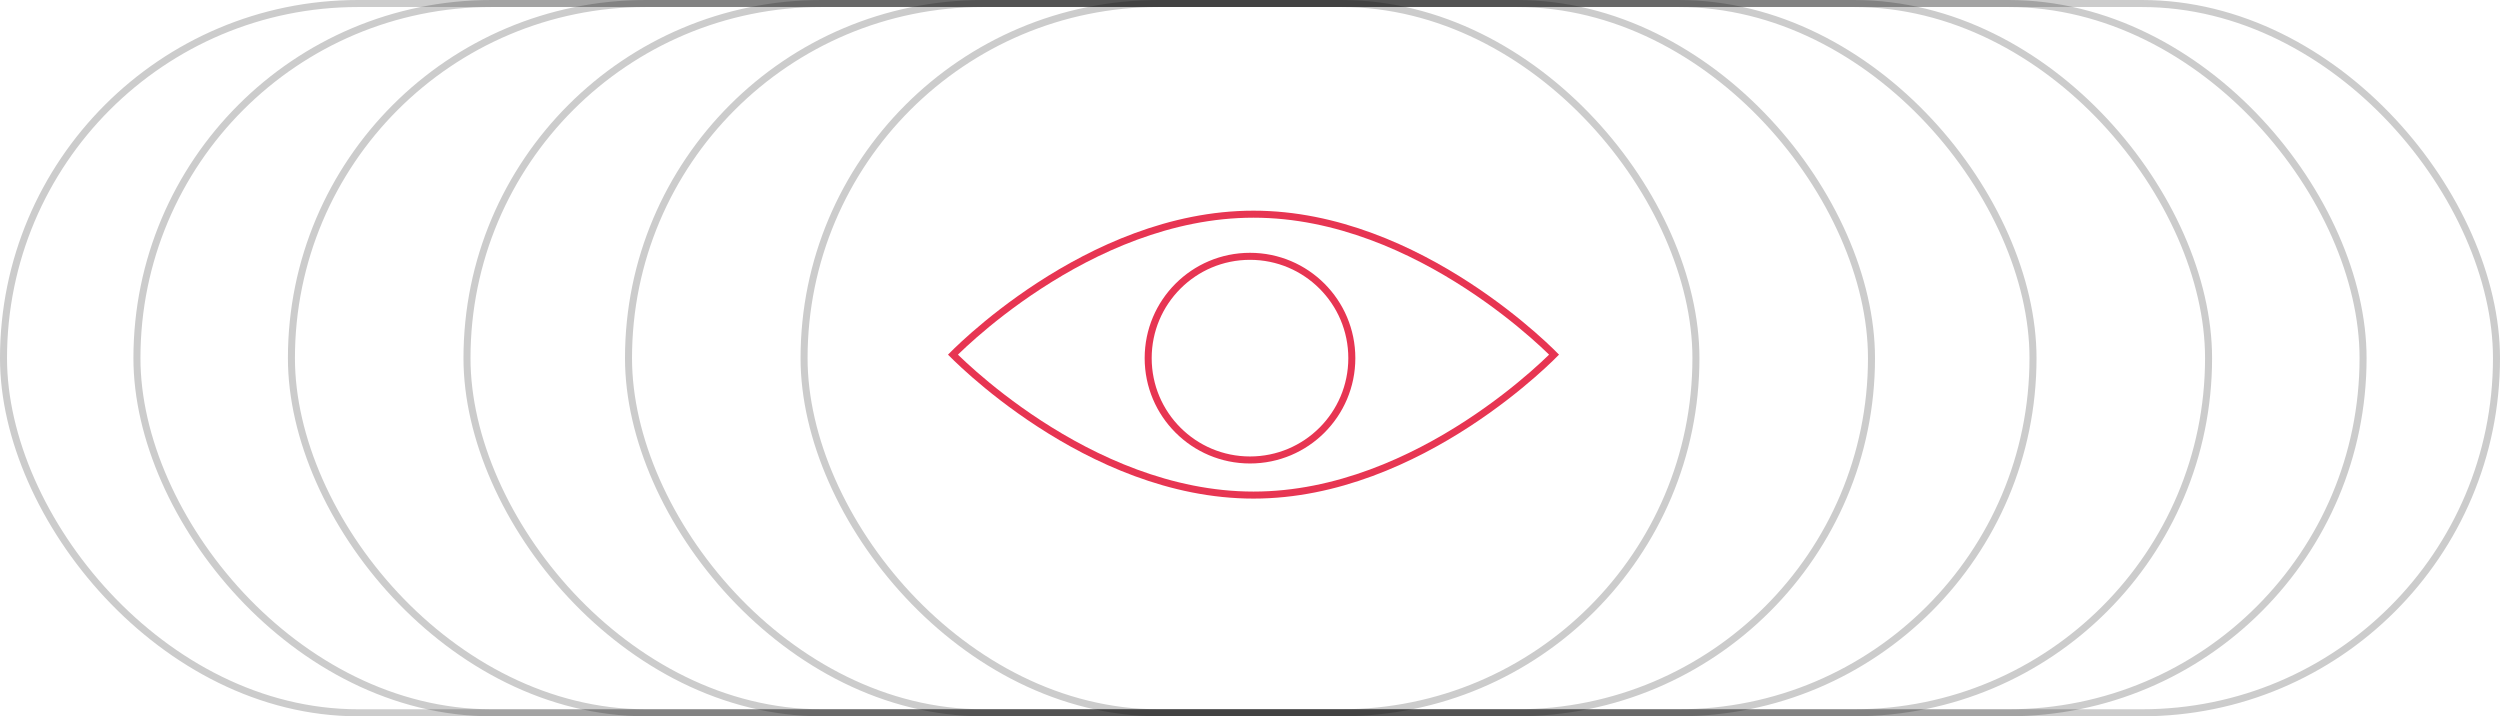
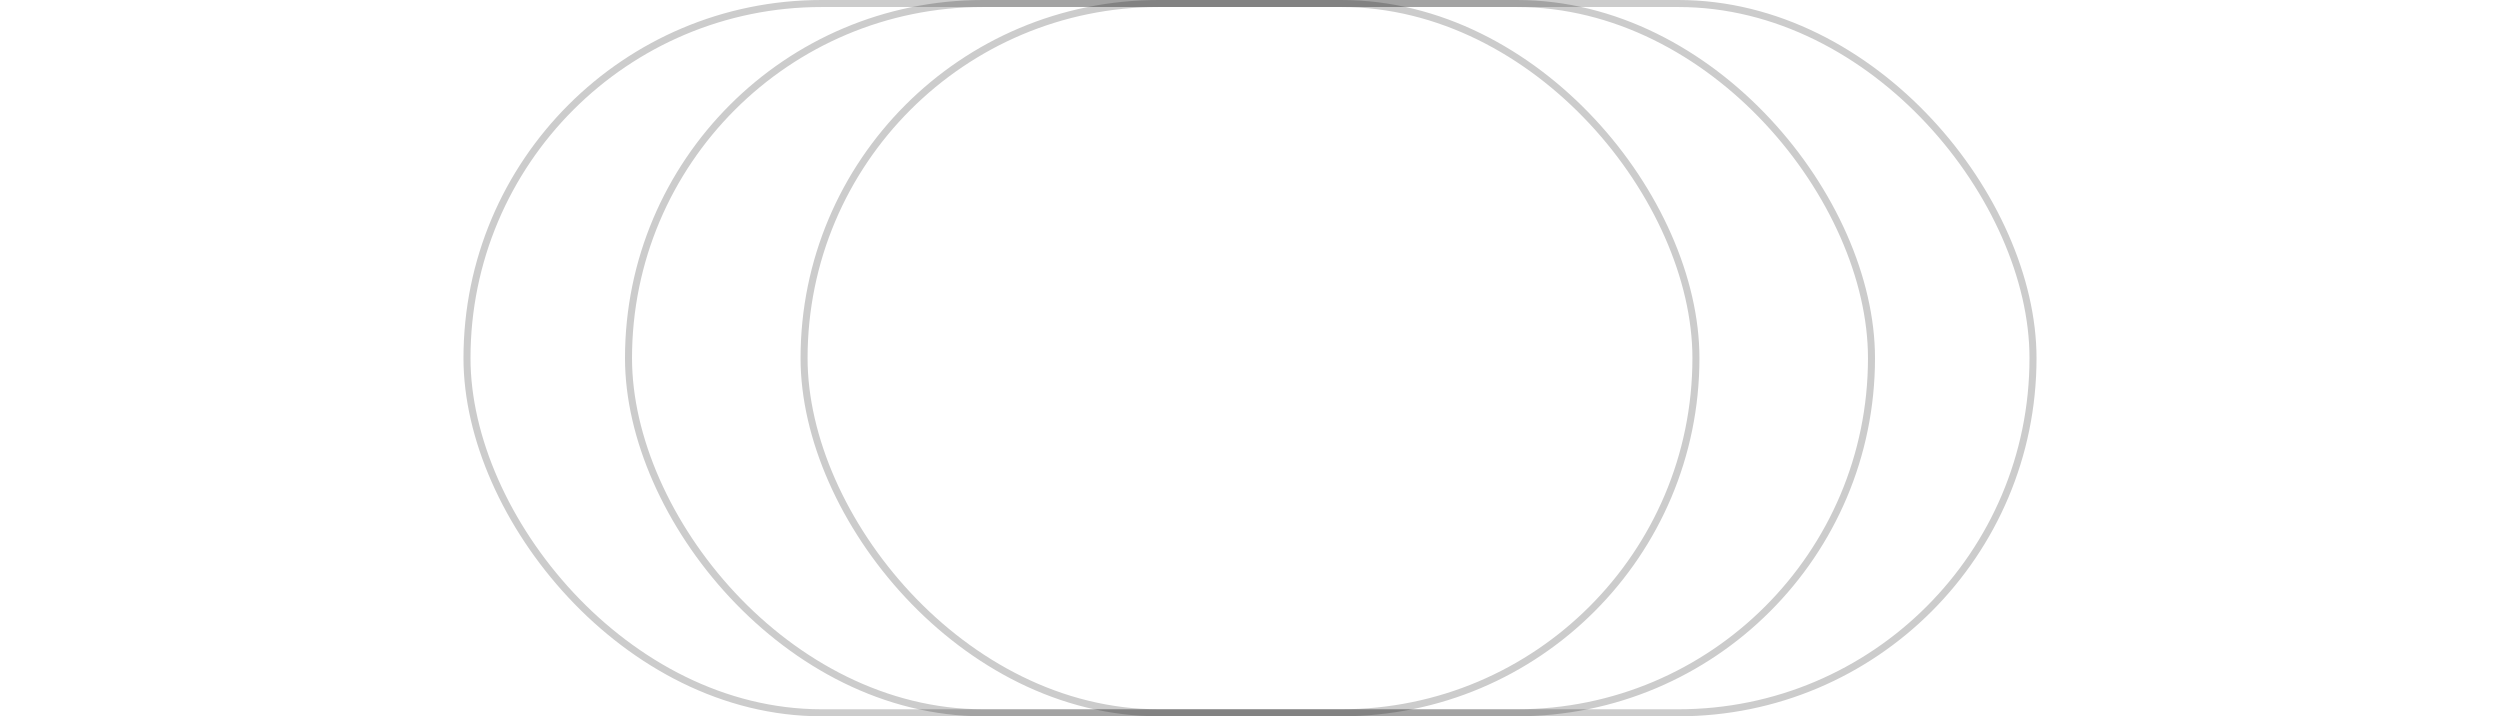
<svg xmlns="http://www.w3.org/2000/svg" width="356" height="102" viewBox="0 0 356 102" fill="none">
  <g filter="url(#filter0_b_259_3)">
-     <rect x="0.5" y="0.5" width="355" height="101" rx="50.5" stroke="black" stroke-opacity="0.2" />
-   </g>
+     </g>
  <g filter="url(#filter1_b_259_3)">
-     <rect x="41.5" y="0.5" width="273" height="101" rx="50.5" stroke="black" stroke-opacity="0.2" />
-   </g>
+     </g>
  <g filter="url(#filter2_b_259_3)">
-     <rect x="19.5" y="0.5" width="317" height="101" rx="50.5" stroke="black" stroke-opacity="0.2" />
-   </g>
+     </g>
  <g filter="url(#filter3_b_259_3)">
    <rect x="66.5" y="0.5" width="223" height="101" rx="50.5" stroke="black" stroke-opacity="0.2" />
  </g>
  <g filter="url(#filter4_b_259_3)">
    <rect x="89.5" y="0.5" width="177" height="101" rx="50.5" stroke="black" stroke-opacity="0.2" />
  </g>
  <g filter="url(#filter5_b_259_3)">
    <rect x="114.5" y="0.5" width="127" height="101" rx="50.5" stroke="black" stroke-opacity="0.2" />
  </g>
-   <path d="M136.231 51.022C136.015 50.812 135.838 50.637 135.701 50.5C135.838 50.363 136.015 50.188 136.231 49.978C136.805 49.423 137.654 48.628 138.747 47.673C140.935 45.764 144.101 43.216 148.014 40.669C155.847 35.569 166.625 30.5 178.5 30.5C190.375 30.5 201.153 35.569 208.986 40.669C212.899 43.216 216.065 45.764 218.253 47.673C219.346 48.628 220.195 49.423 220.769 49.978C220.985 50.188 221.162 50.363 221.299 50.5C221.162 50.637 220.985 50.812 220.769 51.022C220.195 51.577 219.346 52.372 218.253 53.327C216.065 55.236 212.899 57.784 208.986 60.331C201.153 65.431 190.375 70.5 178.5 70.5C166.625 70.5 155.847 65.431 148.014 60.331C144.101 57.784 140.935 55.236 138.747 53.327C137.654 52.372 136.805 51.577 136.231 51.022Z" stroke="#E73552" />
-   <circle cx="178" cy="51" r="14.5" stroke="#E73552" />
  <defs>
    <filter id="filter0_b_259_3" x="-24" y="-24" width="404" height="150" filterUnits="userSpaceOnUse" color-interpolation-filters="sRGB">
      <feFlood flood-opacity="0" result="BackgroundImageFix" />
      <feGaussianBlur in="BackgroundImageFix" stdDeviation="12" />
      <feComposite in2="SourceAlpha" operator="in" result="effect1_backgroundBlur_259_3" />
      <feBlend mode="normal" in="SourceGraphic" in2="effect1_backgroundBlur_259_3" result="shape" />
    </filter>
    <filter id="filter1_b_259_3" x="17" y="-24" width="322" height="150" filterUnits="userSpaceOnUse" color-interpolation-filters="sRGB">
      <feFlood flood-opacity="0" result="BackgroundImageFix" />
      <feGaussianBlur in="BackgroundImageFix" stdDeviation="12" />
      <feComposite in2="SourceAlpha" operator="in" result="effect1_backgroundBlur_259_3" />
      <feBlend mode="normal" in="SourceGraphic" in2="effect1_backgroundBlur_259_3" result="shape" />
    </filter>
    <filter id="filter2_b_259_3" x="-5" y="-24" width="366" height="150" filterUnits="userSpaceOnUse" color-interpolation-filters="sRGB">
      <feFlood flood-opacity="0" result="BackgroundImageFix" />
      <feGaussianBlur in="BackgroundImageFix" stdDeviation="12" />
      <feComposite in2="SourceAlpha" operator="in" result="effect1_backgroundBlur_259_3" />
      <feBlend mode="normal" in="SourceGraphic" in2="effect1_backgroundBlur_259_3" result="shape" />
    </filter>
    <filter id="filter3_b_259_3" x="42" y="-24" width="272" height="150" filterUnits="userSpaceOnUse" color-interpolation-filters="sRGB">
      <feFlood flood-opacity="0" result="BackgroundImageFix" />
      <feGaussianBlur in="BackgroundImageFix" stdDeviation="12" />
      <feComposite in2="SourceAlpha" operator="in" result="effect1_backgroundBlur_259_3" />
      <feBlend mode="normal" in="SourceGraphic" in2="effect1_backgroundBlur_259_3" result="shape" />
    </filter>
    <filter id="filter4_b_259_3" x="65" y="-24" width="226" height="150" filterUnits="userSpaceOnUse" color-interpolation-filters="sRGB">
      <feFlood flood-opacity="0" result="BackgroundImageFix" />
      <feGaussianBlur in="BackgroundImageFix" stdDeviation="12" />
      <feComposite in2="SourceAlpha" operator="in" result="effect1_backgroundBlur_259_3" />
      <feBlend mode="normal" in="SourceGraphic" in2="effect1_backgroundBlur_259_3" result="shape" />
    </filter>
    <filter id="filter5_b_259_3" x="90" y="-24" width="176" height="150" filterUnits="userSpaceOnUse" color-interpolation-filters="sRGB">
      <feFlood flood-opacity="0" result="BackgroundImageFix" />
      <feGaussianBlur in="BackgroundImageFix" stdDeviation="12" />
      <feComposite in2="SourceAlpha" operator="in" result="effect1_backgroundBlur_259_3" />
      <feBlend mode="normal" in="SourceGraphic" in2="effect1_backgroundBlur_259_3" result="shape" />
    </filter>
  </defs>
</svg>